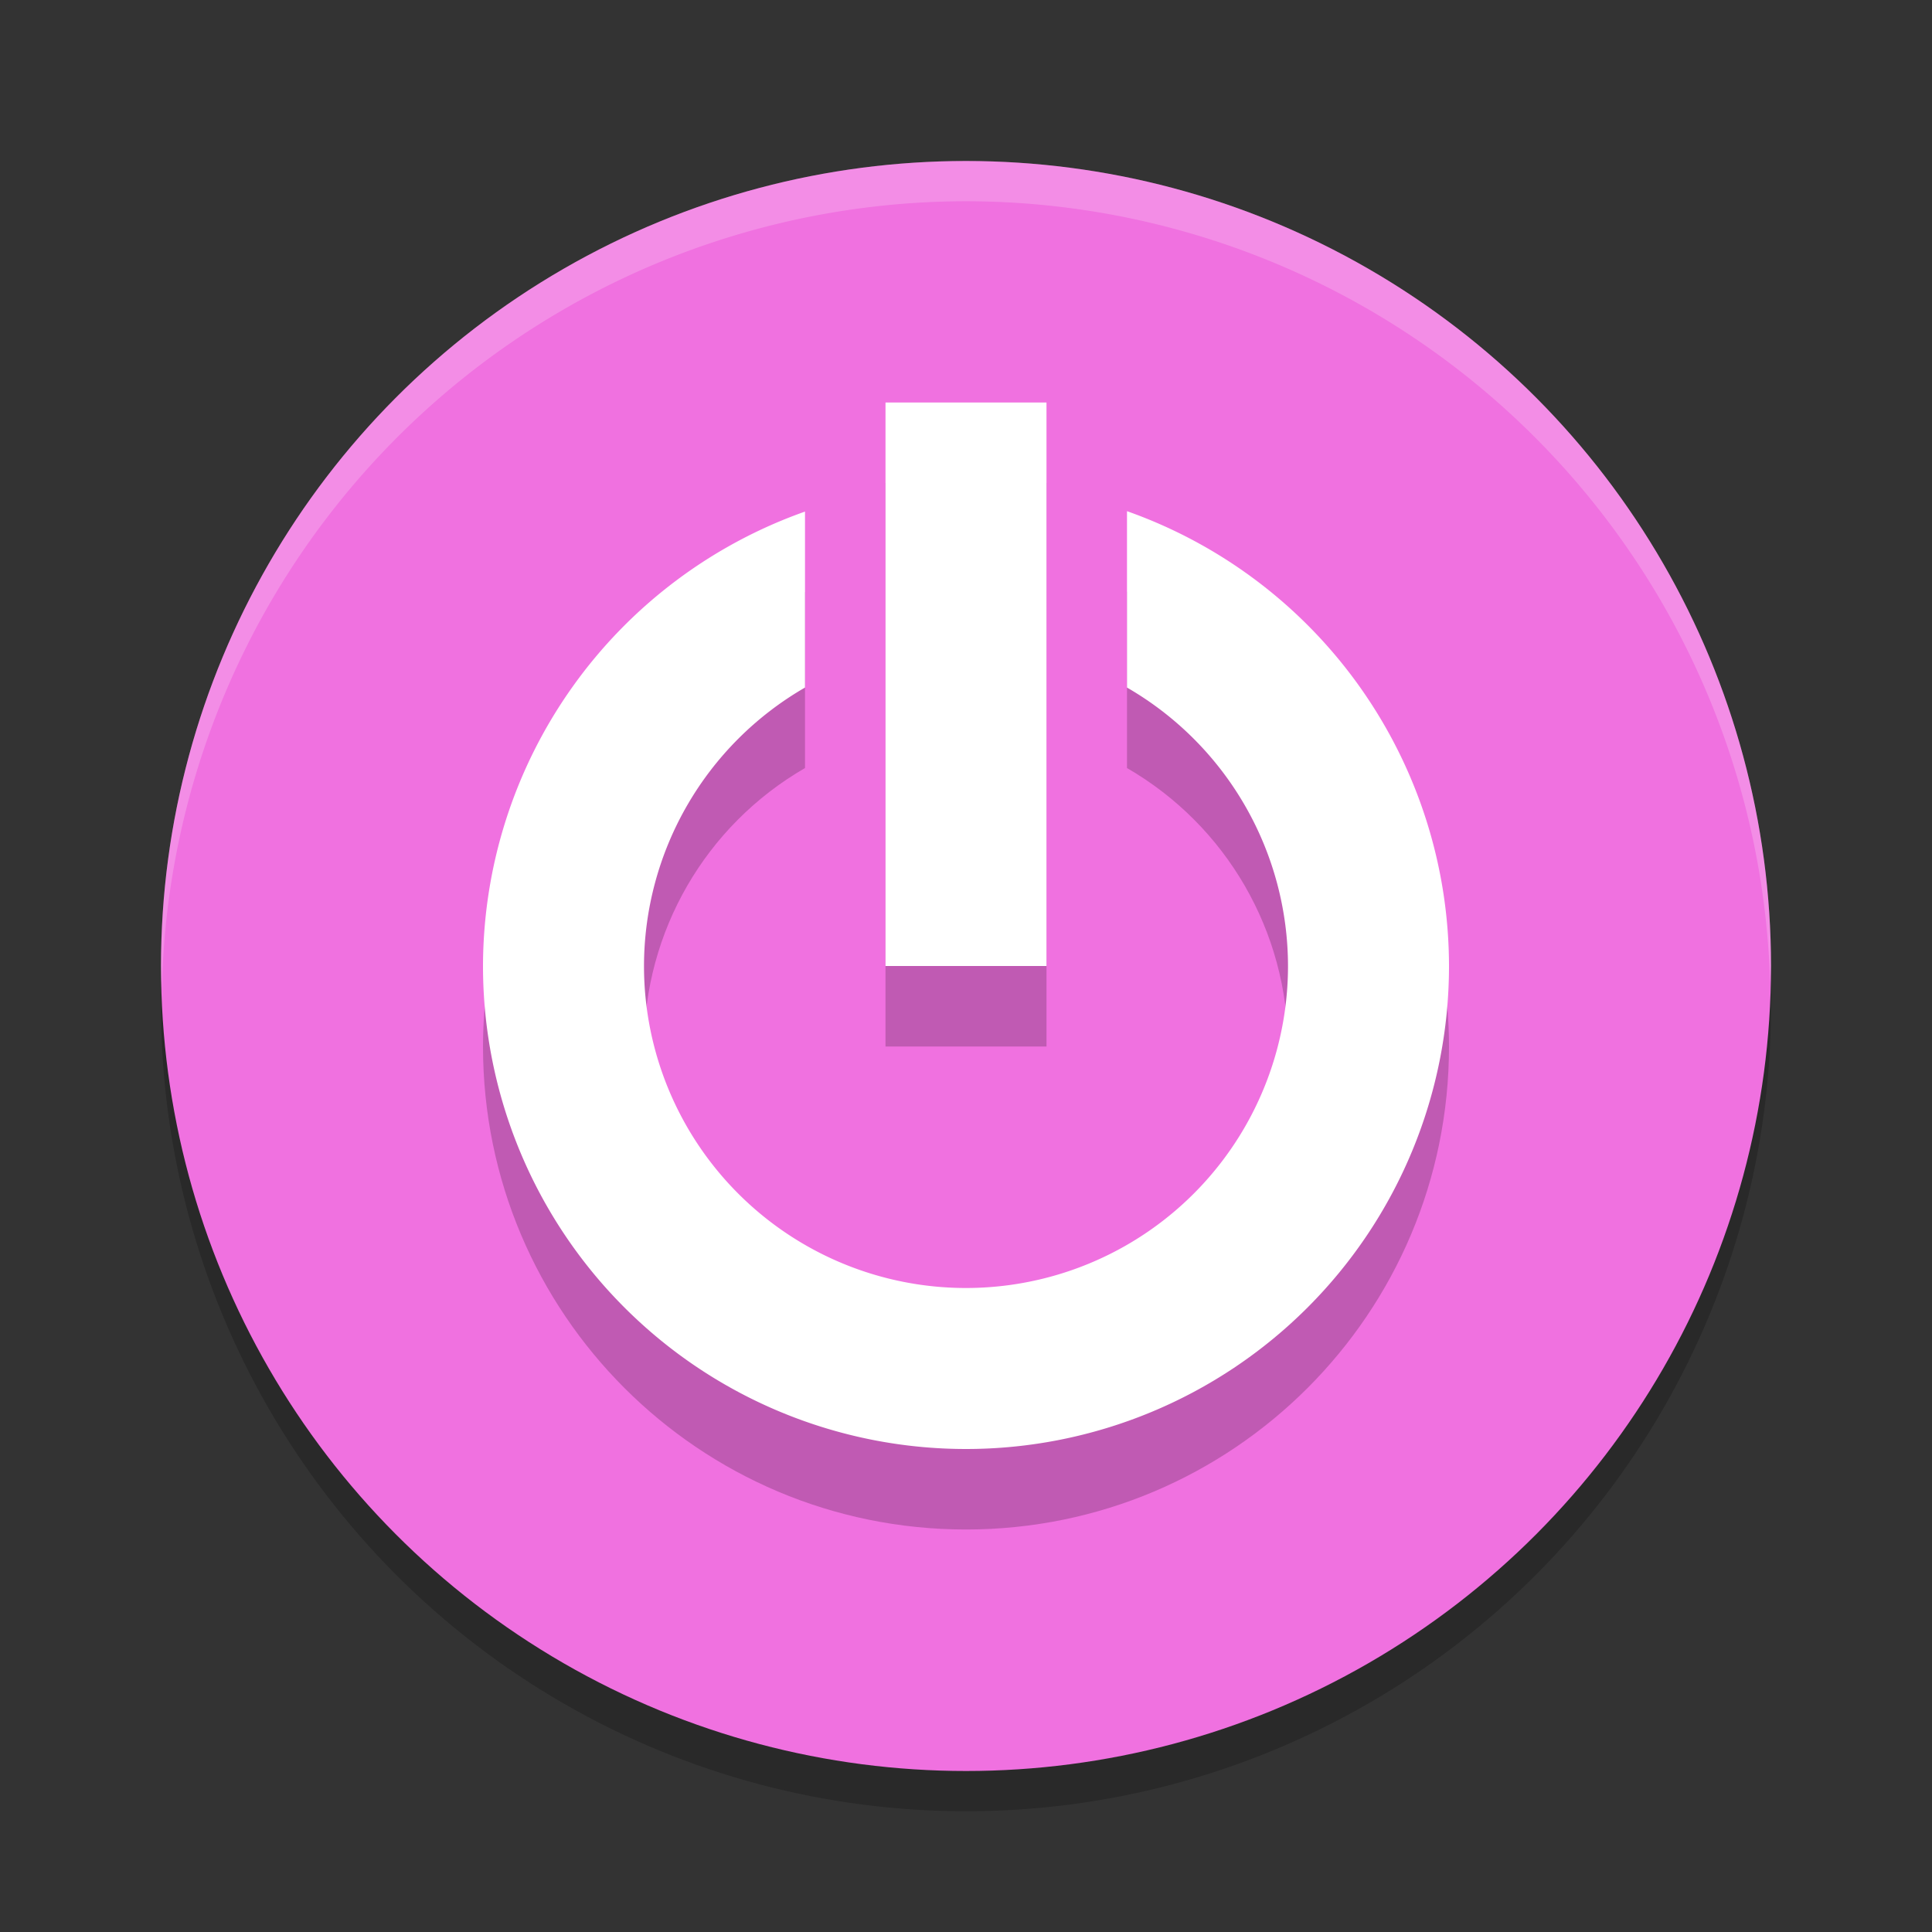
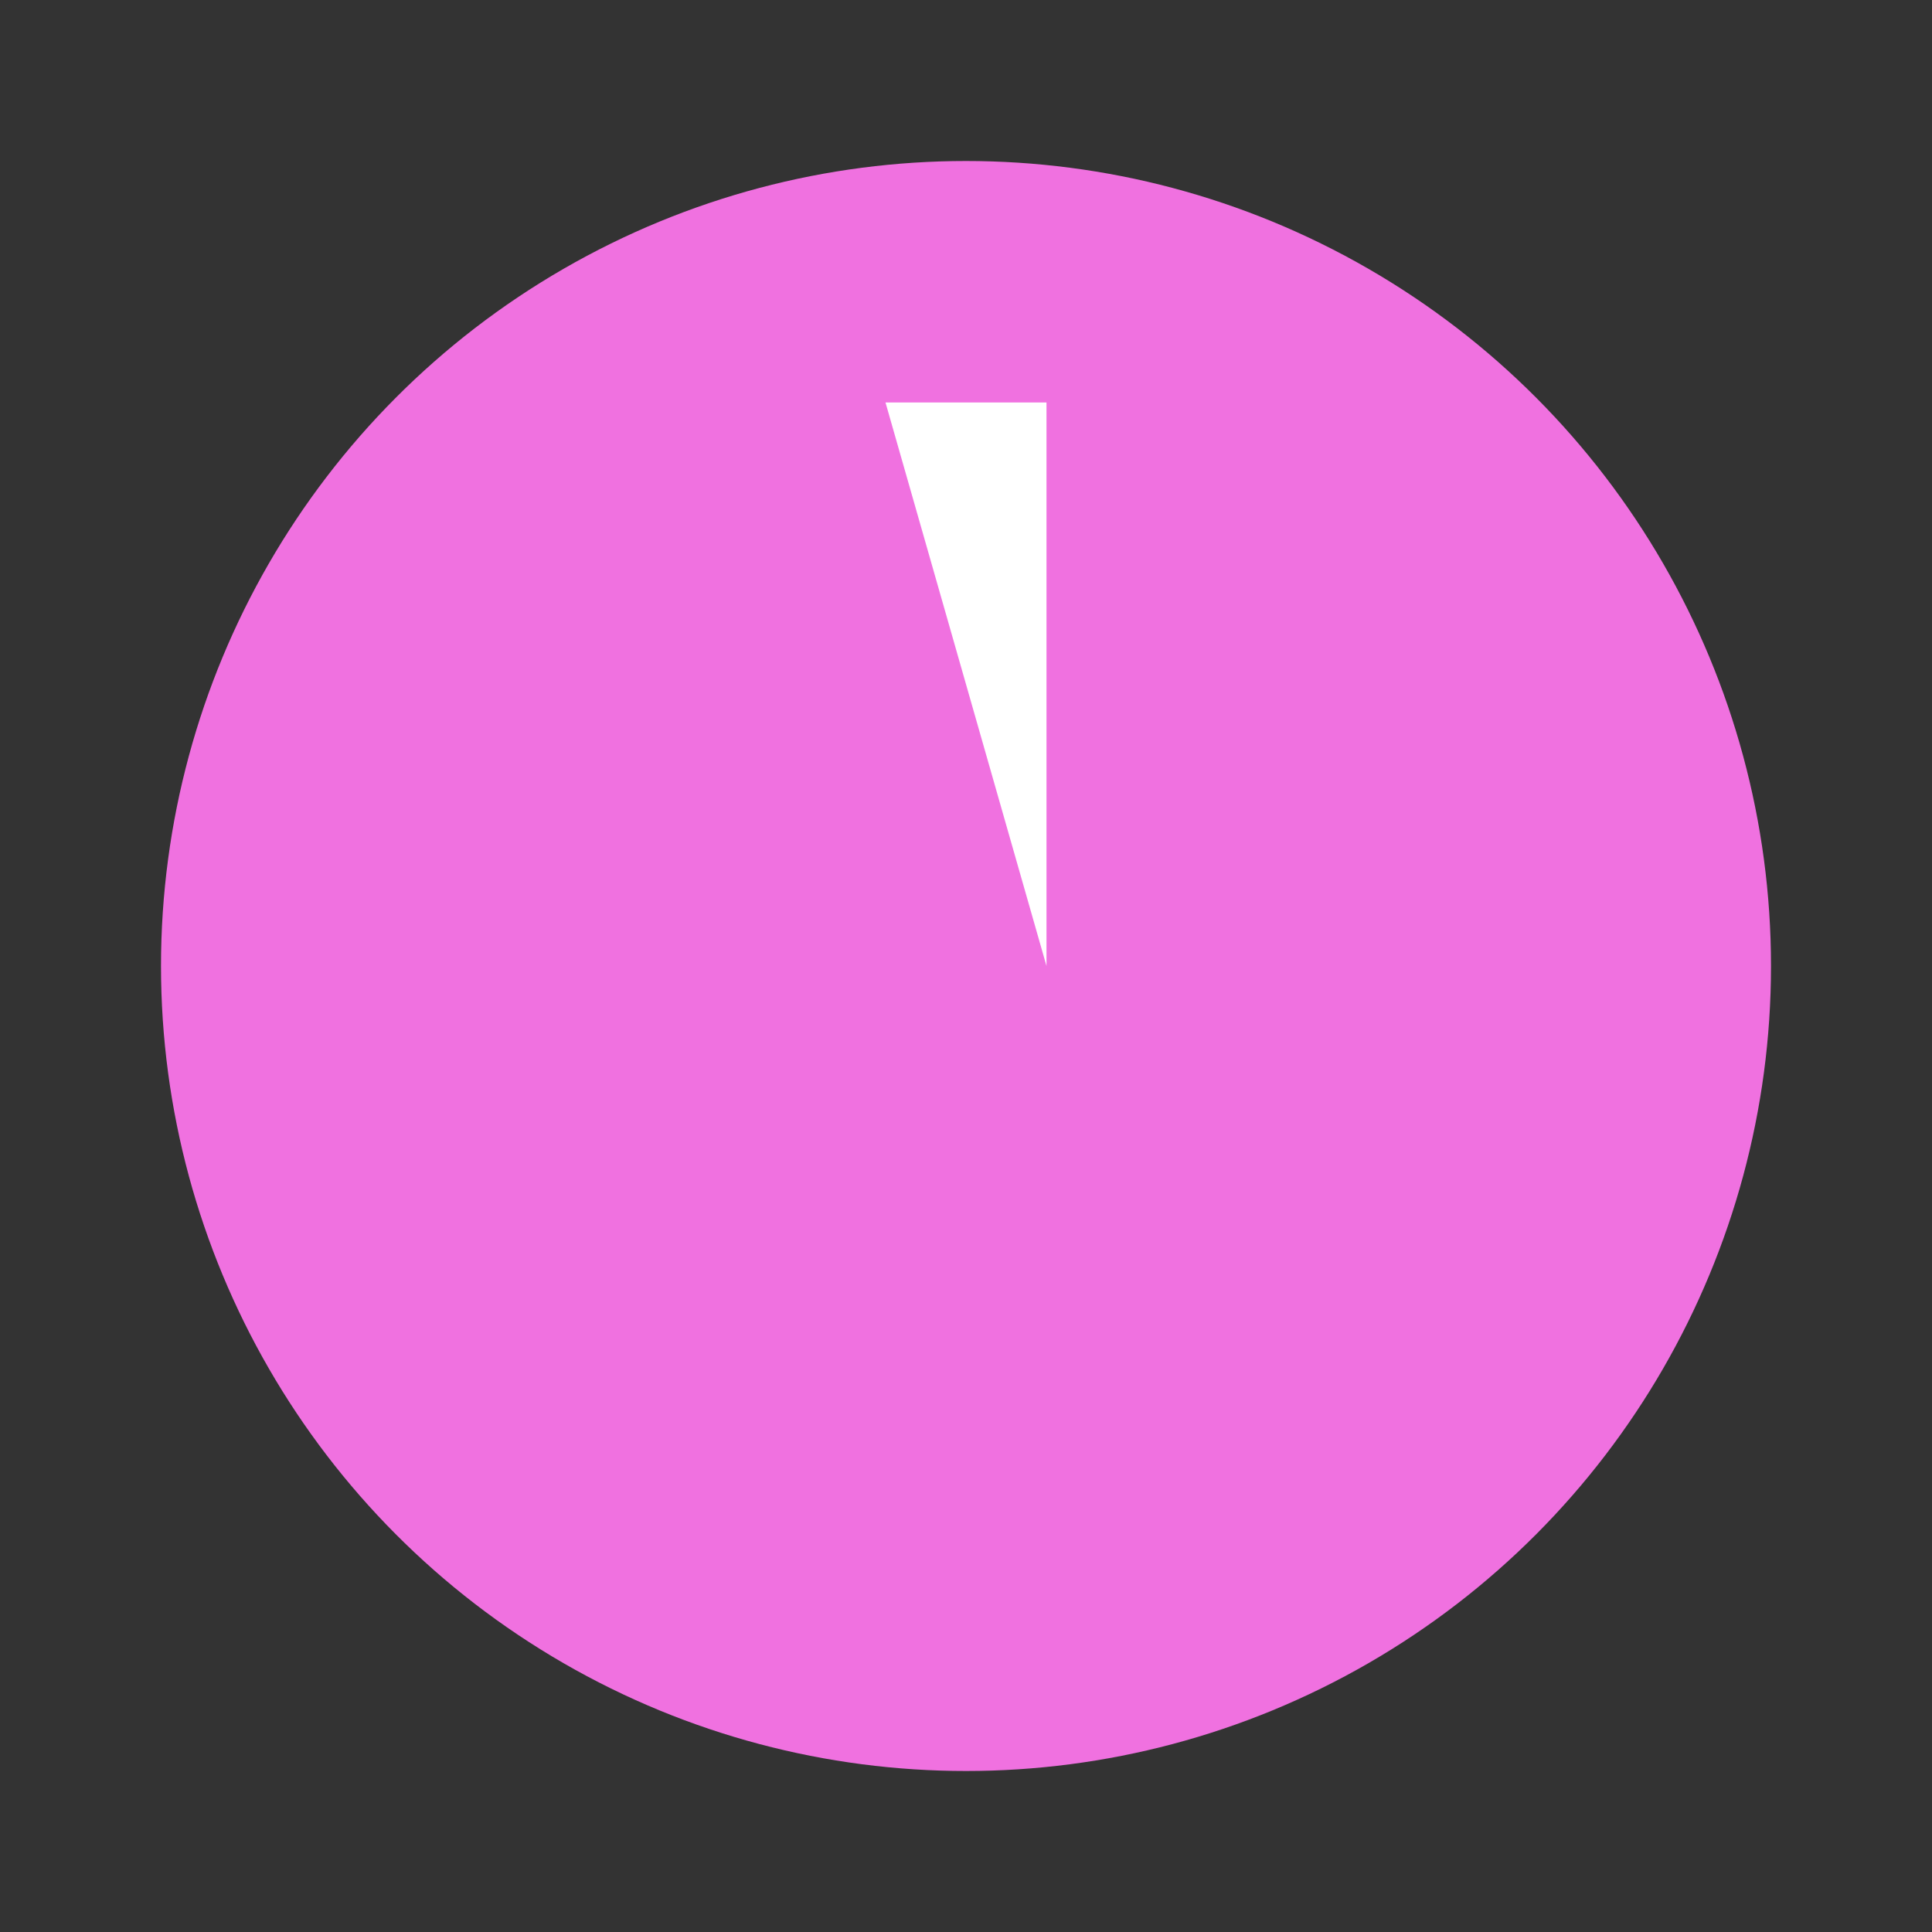
<svg xmlns="http://www.w3.org/2000/svg" width="24" height="24" version="1">
  <rect width="100%" height="100%" fill="#333333" stroke="none" />
-   <circle style="opacity:0.2" class="cls-1" cx="12" cy="12.5" r="10" />
  <circle style="fill:#f071e0" class="cls-1" cx="12" cy="12" r="10" />
-   <path style="opacity:0.2;fill:#ffffff" d="M 12,2 A 10,10 0 0 0 2,12 10,10 0 0 0 2.011,12.291 10,10 0 0 1 12,2.5 10,10 0 0 1 21.989,12.209 10,10 0 0 0 22,12 10,10 0 0 0 12,2 Z" />
-   <path style="opacity:0.2" d="m 11,6 v 7 h 2 V 6 Z m 3,1.35 V 9.541 C 15.236,10.255 15.998,11.573 16,13 c 0,2.209 -1.791,4 -4,4 -2.209,0 -4,-1.791 -4,-4 0.002,-1.427 0.764,-2.745 2,-3.459 V 7.355 C 7.607,8.202 6.005,10.462 6,13 c 0,3.314 2.686,6 6,6 3.314,0 6,-2.686 6,-6 -0.003,-2.54 -1.605,-4.804 -4,-5.65 z" />
-   <path style="fill:#ffffff" d="M 14 6.35 L 14 8.541 A 4 4 0 0 1 16 12 A 4 4 0 0 1 12 16 A 4 4 0 0 1 8 12 A 4 4 0 0 1 10 8.541 L 10 6.355 A 6 6 0 0 0 6 12 A 6 6 0 0 0 12 18 A 6 6 0 0 0 18 12 A 6 6 0 0 0 14 6.35 z" />
-   <path style="fill:#ffffff" d="m 11,5 h 2 v 7 h -2 z" />
+   <path style="fill:#ffffff" d="m 11,5 h 2 v 7 z" />
</svg>